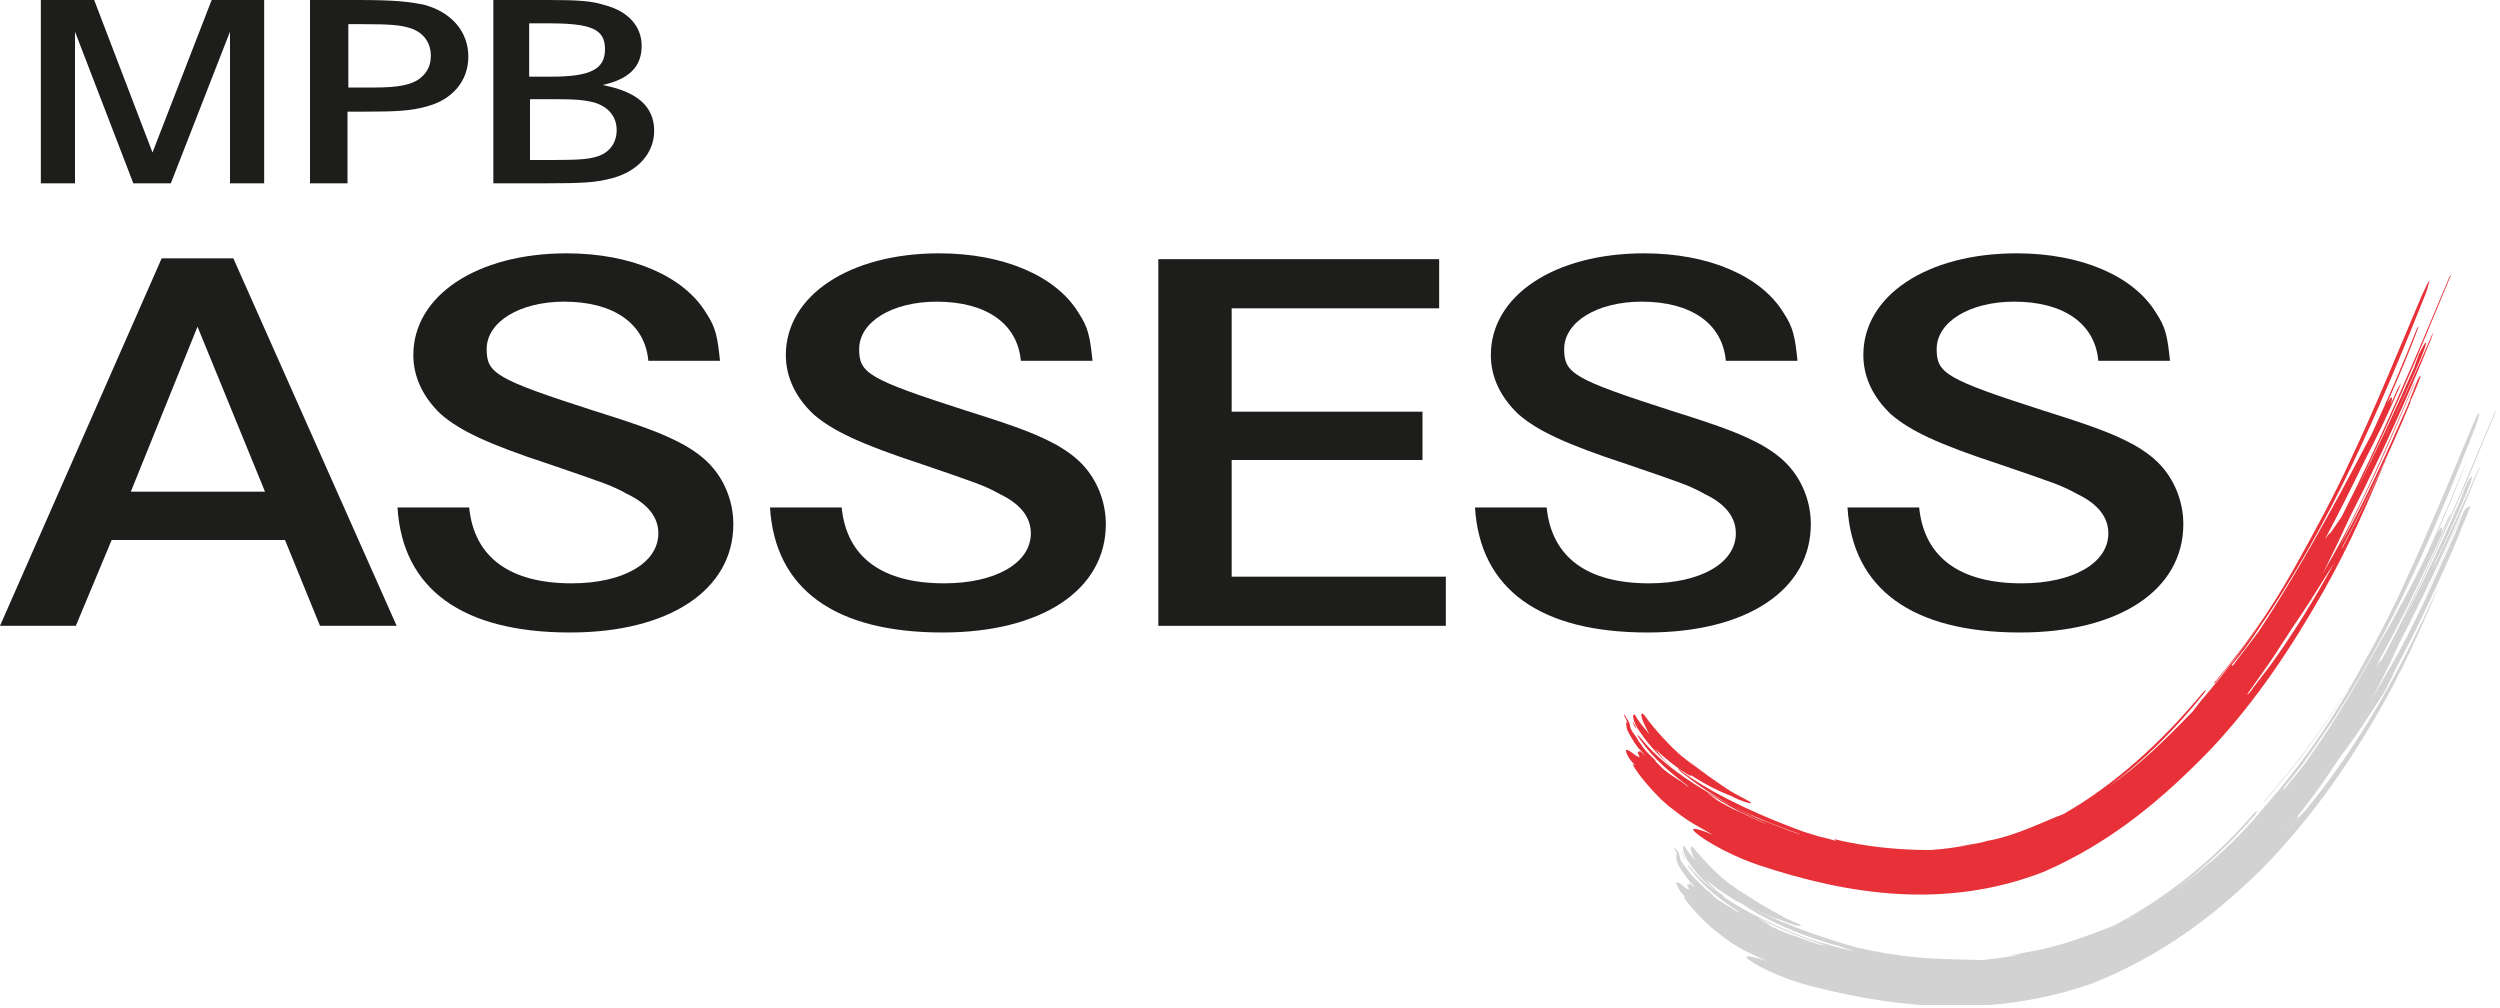
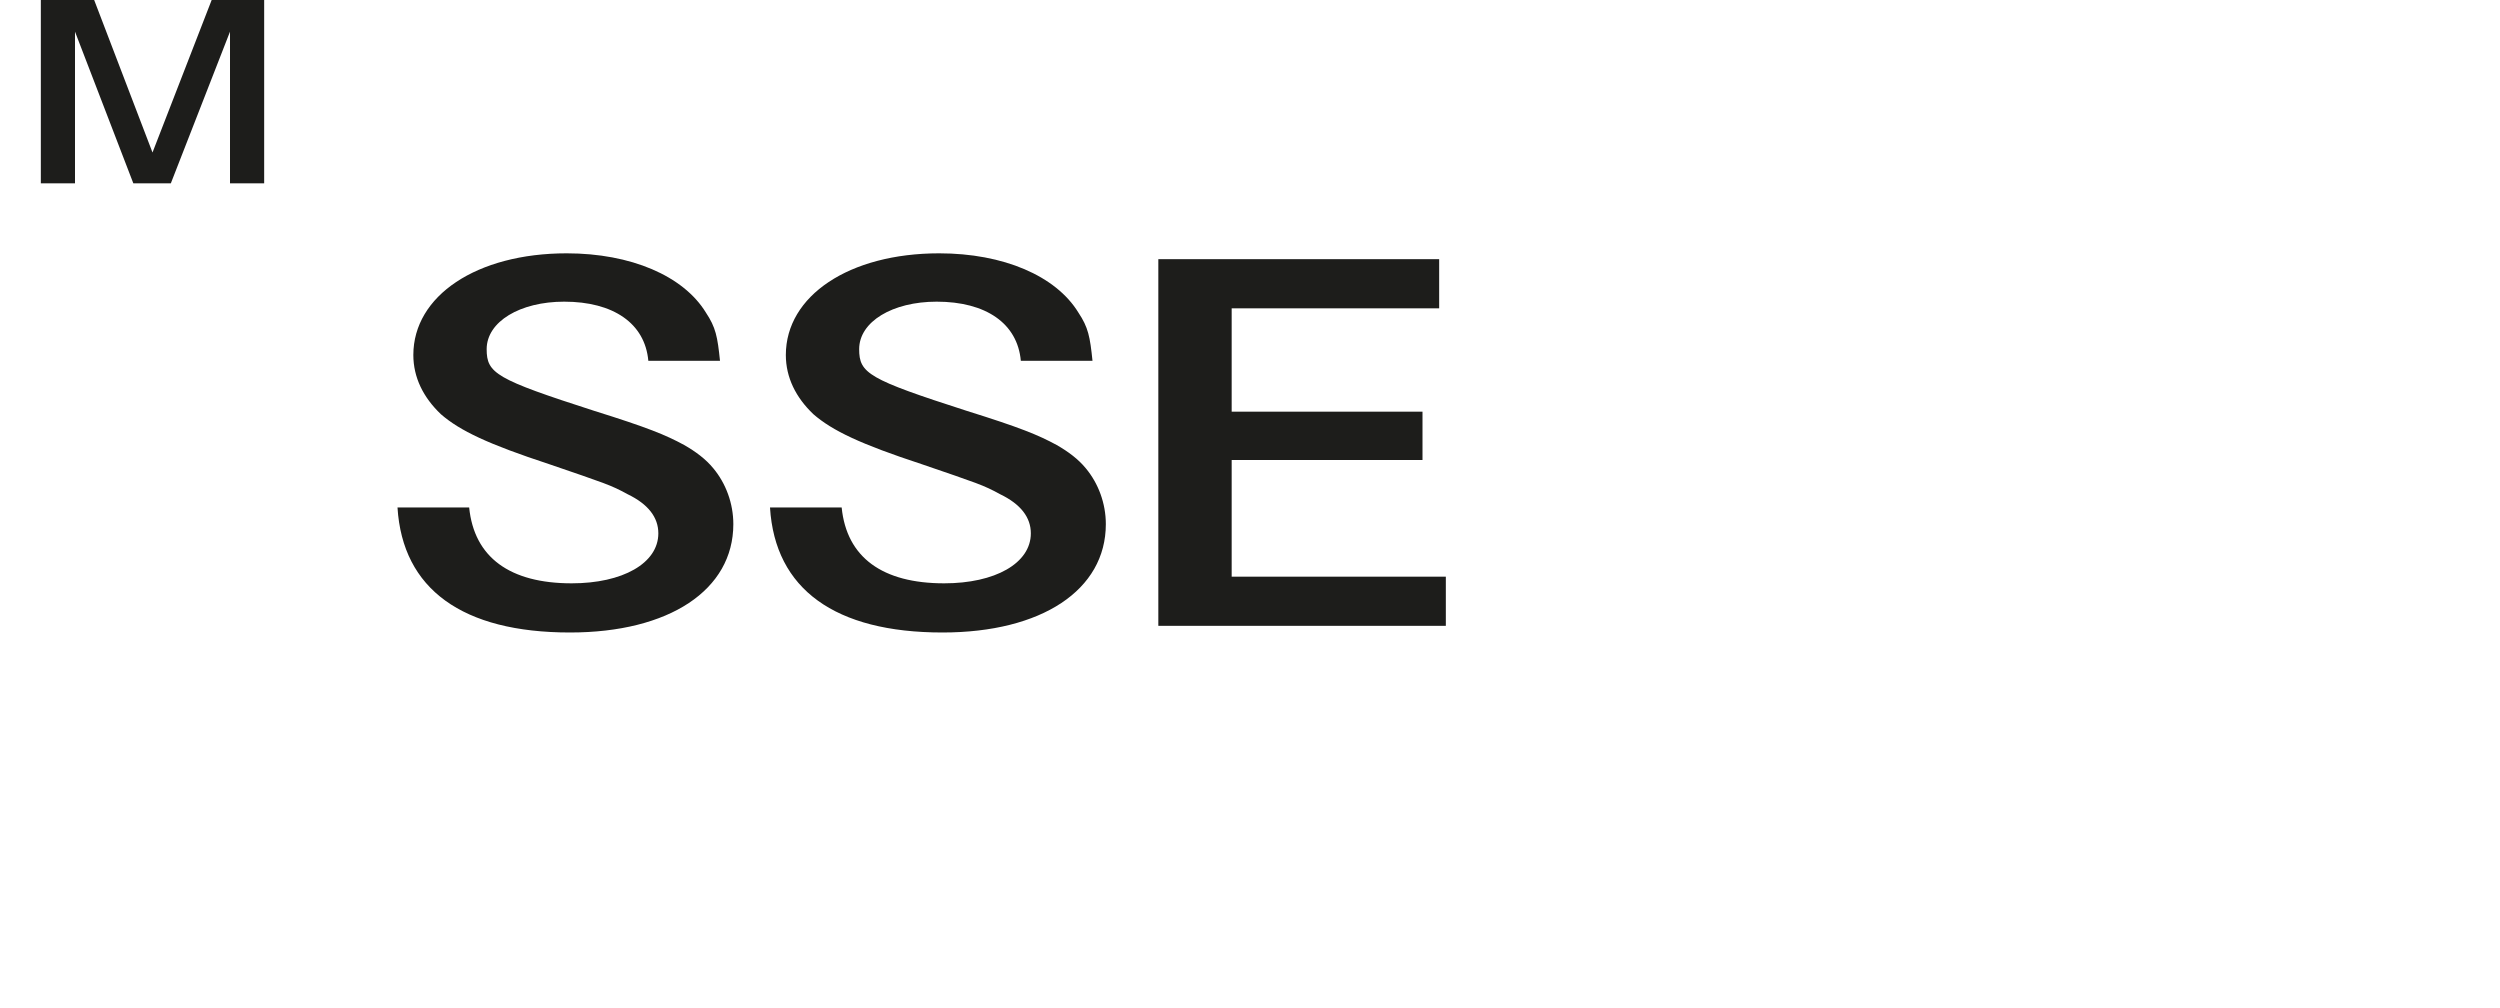
<svg xmlns="http://www.w3.org/2000/svg" xmlns:xlink="http://www.w3.org/1999/xlink" version="1.1" id="Ebene_1" x="0px" y="0px" viewBox="0 0 300 121" style="enable-background:new 0 0 300 121;" xml:space="preserve">
  <style type="text/css">
	.st0{fill:#1D1D1B;}
	.st1{clip-path:url(#SVGID_2_);fill:#1D1D1B;}
	.st2{clip-path:url(#SVGID_4_);fill:#1D1D1B;}
	.st3{clip-path:url(#SVGID_6_);fill:#1D1D1B;}
	.st4{clip-path:url(#SVGID_6_);fill:#E73037;}
	.st5{clip-path:url(#SVGID_6_);fill:#D2D2D2;}
</style>
  <g>
    <polygon class="st0" points="4.9,0 11.3,0 18.3,18.3 25.4,0 31.7,0 31.7,22 27.6,22 27.6,3.8 20.5,22 16,22 9,3.8 9,22 4.9,22  " />
    <g>
      <defs>
-         <rect id="SVGID_1_" width="300" height="120.6" />
-       </defs>
+         </defs>
      <clipPath id="SVGID_2_">
        <use xlink:href="#SVGID_1_" style="overflow:visible;" />
      </clipPath>
      <path class="st1" d="M41.7,10.5h1.9H45c2.7,0,4.4-0.3,5.4-1.1c0.9-0.7,1.3-1.6,1.3-2.7c0-1.6-0.9-2.8-2.4-3.3    c-1.2-0.4-2.5-0.5-5.7-0.5h-1.8V10.5z M37.3,0H43c4.3,0,6.2,0.2,8,0.6c3.2,0.9,5.2,3.2,5.2,6.2c0,2.9-1.9,5.2-5.1,6    c-1.8,0.5-3.5,0.6-7.6,0.6h-1.8V22h-4.5V0z" />
      <path class="st1" d="M63.6,19.2h2.7c3.3,0,4.5-0.1,5.6-0.5c1.3-0.5,2.1-1.6,2.1-3.1c0-1.6-1-2.8-2.7-3.3c-1.2-0.3-2.1-0.4-5-0.4    h-2.7V19.2z M63.6,9.2h2.5c4.8,0,6.5-0.9,6.5-3.3S71,2.8,65.8,2.8h-2.3V9.2z M59.2,0h6.5c3.6,0,5.3,0.1,6.8,0.6    C75.3,1.3,77,3.1,77,5.5c0,2.5-1.5,4-4.7,4.7c4.2,0.8,6.2,2.6,6.2,5.5c0,2.7-2,4.9-5.1,5.7c-1.9,0.5-3.3,0.6-8.3,0.6h-5.9V0z" />
    </g>
-     <path class="st0" d="M23.7,39.2l8.1,19.8H15.7L23.7,39.2z M19.4,31L0,75.1h9.1l4.3-10.3h20.8l4.2,10.3h9.2L28,31H19.4z" />
    <g>
      <g>
        <defs>
          <rect id="SVGID_3_" width="300" height="120.6" />
        </defs>
        <clipPath id="SVGID_4_">
          <use xlink:href="#SVGID_3_" style="overflow:visible;" />
        </clipPath>
        <path class="st2" d="M86.4,43.3h-8.6c-0.4-4.5-4.2-7.1-10.1-7.1c-5.3,0-9.3,2.4-9.3,5.7c0,2.9,1.1,3.6,12.9,7.4     c6.4,2,8.6,2.9,10.8,4.1c1.4,0.8,2.6,1.7,3.5,2.8c1.5,1.8,2.4,4.2,2.4,6.7c0,7.9-7.7,13-19.6,13c-12.9,0-20.1-5.2-20.7-15h8.6     c0.6,6,4.9,9.1,12.3,9.1c6.1,0,10.4-2.4,10.4-6c0-1.9-1.2-3.5-3.7-4.7c-2-1.1-2.7-1.3-9.4-3.6c-7.3-2.4-10.7-4-13-6     c-2.1-2-3.3-4.4-3.3-7.1c0-7.1,7.6-12.2,18.4-12.2c7.7,0,14,2.7,16.7,7.1C85.9,39.3,86.1,40.4,86.4,43.3" />
        <path class="st2" d="M131.1,43.3h-8.6c-0.4-4.5-4.2-7.1-10.1-7.1c-5.3,0-9.3,2.4-9.3,5.7c0,2.9,1.1,3.6,12.9,7.4     c6.4,2,8.6,2.9,10.8,4.1c1.4,0.8,2.6,1.7,3.5,2.8c1.5,1.8,2.4,4.2,2.4,6.7c0,7.9-7.7,13-19.6,13c-12.9,0-20.1-5.2-20.7-15h8.6     c0.6,6,4.9,9.1,12.3,9.1c6.1,0,10.4-2.4,10.4-6c0-1.9-1.2-3.5-3.7-4.7c-2-1.1-2.7-1.3-9.4-3.6c-7.3-2.4-10.7-4-13-6     c-2.1-2-3.3-4.4-3.3-7.1c0-7.1,7.6-12.2,18.4-12.2c7.7,0,14,2.7,16.7,7.1C130.6,39.3,130.8,40.4,131.1,43.3" />
      </g>
    </g>
    <polygon class="st0" points="147.8,49.4 170.7,49.4 170.7,55.2 147.8,55.2 147.8,69.2 173.5,69.2 173.5,75.1 139,75.1 139,31.1    172.7,31.1 172.7,37 147.8,37  " />
    <g>
      <defs>
-         <rect id="SVGID_5_" width="300" height="120.6" />
-       </defs>
+         </defs>
      <clipPath id="SVGID_6_">
        <use xlink:href="#SVGID_5_" style="overflow:visible;" />
      </clipPath>
      <path class="st3" d="M215.7,43.3h-8.6c-0.4-4.5-4.2-7.1-10.1-7.1c-5.3,0-9.3,2.4-9.3,5.7c0,2.9,1.1,3.6,12.9,7.4    c6.4,2,8.6,2.9,10.8,4.1c1.4,0.8,2.6,1.7,3.5,2.8c1.5,1.8,2.4,4.2,2.4,6.7c0,7.9-7.7,13-19.6,13c-12.9,0-20.1-5.2-20.7-15h8.6    c0.6,6,4.9,9.1,12.3,9.1c6.1,0,10.4-2.4,10.4-6c0-1.9-1.2-3.5-3.7-4.7c-2-1.1-2.7-1.3-9.4-3.6c-7.3-2.4-10.7-4-13-6    c-2.1-2-3.3-4.4-3.3-7.1c0-7.1,7.6-12.2,18.4-12.2c7.7,0,14,2.7,16.7,7.1C215.2,39.3,215.4,40.4,215.7,43.3" />
      <path class="st3" d="M260.4,43.3h-8.6c-0.4-4.5-4.2-7.1-10.1-7.1c-5.3,0-9.3,2.4-9.3,5.7c0,2.9,1.1,3.6,12.9,7.4    c6.4,2,8.6,2.9,10.8,4.1c1.4,0.8,2.6,1.7,3.5,2.8c1.5,1.8,2.4,4.2,2.4,6.7c0,7.9-7.7,13-19.6,13c-12.9,0-20.1-5.2-20.7-15h8.6    c0.6,6,4.9,9.1,12.3,9.1c6.1,0,10.4-2.4,10.4-6c0-1.9-1.2-3.5-3.7-4.7c-2-1.1-2.7-1.3-9.4-3.6c-7.3-2.4-10.7-4-13-6    c-2.1-2-3.3-4.4-3.3-7.1c0-7.1,7.6-12.2,18.4-12.2c7.7,0,14,2.7,16.7,7.1C259.9,39.3,260.1,40.4,260.4,43.3" />
      <path class="st4" d="M198.1,88.5l0.2,0.3c-0.1-0.2-0.4-0.4-0.6-0.8c1.9,3.3,6.8,6.3,10,7.5c1.1,0.6,2.2,0.9,2.4,0.9    c0.2-0.1-0.7-0.5-1.8-1.1c-0.2-0.1-0.5-0.3-0.7-0.4c-1.5-1-3.3-2.2-5.1-3.7l1,0.9l-1.6-1.3l0.2,0.2c-1.8-1.5-3.7-3.7-4.5-4.8    c-0.7-1.1-1-0.6,0,1.3L198.1,88.5z" />
-       <path class="st4" d="M200.7,92.1c-1.1-0.9-1.9-2-2.8-3.1l-0.1-0.2l-0.1,0.2l0,0c0.9,0.9,2.4,2.3,4,3.4l0.6,0.4    c0.3,0.2,0.5,0.3,0.6,0.3c0.2,0-0.3-0.4-1-1l-0.8-0.7c-1.9-1.7-4.4-4.6-4.9-5.6c-0.2-0.2-0.2,0-0.2,0.1c-0.1-0.1,0,0.8,0.7,1.8    c0.7,1,1.4,1.8,1.6,1.7l0.4,0.5l-0.4-0.3c0.3,0.2,1.1,1,1.8,1.5l1,0.8l-0.4-0.7l-0.5-0.4l0.1,0.1c-0.9-0.8-1.9-1.5-2.7-2.6    l-1.1-1.3c-0.2-0.4-0.3-0.3-0.1,0.2l0.4,0.6l-0.2-0.3c0.9,1.5,2.2,2.9,3.5,4.1c0.2,0.2,0.5,0.4,0.6,0.5    C201,92.4,200.9,92.3,200.7,92.1" />
      <path class="st4" d="M196.4,87.5c-0.1-0.3-0.2-0.5-0.4-0.8l-0.1-0.1l0.2,0.5C196.3,87.4,196.4,87.5,196.4,87.5" />
      <path class="st4" d="M196,86.5c0-0.1-0.1-0.2-0.1-0.2L196,86.5L196,86.5L196,86.5z" />
-       <path class="st4" d="M265.9,81.7c3.8-4.5,7.2-9.5,10.3-14.6c0.1-0.2,0.2-0.3,0.2-0.3c0,0-0.1,0.1-0.2,0.3    c-3.1,5.1-6.4,10.1-10.2,14.6c-0.1,0.1-0.2,0.3-0.2,0.3C265.6,81.9,265.8,81.8,265.9,81.7" />
+       <path class="st4" d="M265.9,81.7c3.8-4.5,7.2-9.5,10.3-14.6c0.1-0.2,0.2-0.3,0.2-0.3c0,0-0.1,0.1-0.2,0.3    c-3.1,5.1-6.4,10.1-10.2,14.6c-0.1,0.1-0.2,0.3-0.2,0.3" />
      <path class="st4" d="M289.7,43.6C289.6,43.8,289.6,43.8,289.7,43.6l0.2-0.5c0-0.1,0-0.1,0,0L289.7,43.6z" />
      <path class="st4" d="M196.7,92l0.9,0.4L196.7,92L196.7,92z M197.3,89.5l-0.1-0.3C197.3,89.5,197.3,89.5,197.3,89.5 M196.1,87.8    l0.1,0.2L196.1,87.8z M196.5,88.1l-0.1-0.1l0.2,0.2L196.5,88.1z M204.8,95.1c0.7,0.5,1.2,0.9,1.7,1.2l1.5,0.8    c1.5,0.6,2.8,1.4,4.3,1.9c-0.2-0.1,0.2,0,0.3,0.1l0.5,0.2c-1.5-0.5-3-1.3-4.5-2C207.4,96.7,206,95.8,204.8,95.1 M257,91.5    c-2.5,2.1-5.1,3.9-7.8,5.5l1.9-1.3C253.2,94.5,255.1,92.9,257,91.5 M201.7,94.3L201.7,94.3c-0.2-0.2-0.3-0.3-0.3-0.3L201.7,94.3z     M210.2,98.4l-0.1-0.1l0.5,0.2l0.6,0.4C211.2,99,210.7,98.7,210.2,98.4 M290.4,45.4c-0.3,0.8-0.6,1.5-0.9,2.2l-0.2,0.4    c0,0,0,0.1-0.1,0.4c-2.3,5.6-5.1,11.5-8.1,17.2l-0.1,0.3c-0.2,0.4-0.6,1.2-1.1,2l-0.4,0.6c-1.5,2.4-3,4.8-4.6,7.1    c-0.3,0.5-0.7,1.1-1.1,1.7c-1.3,2.1-2.8,4.1-4.2,6.1c0.1-0.1,0.2-0.2,0.2-0.2c0,0.1-0.3,0.6-0.8,1.1l-0.7,0.8l1.9-2.3l0.2-0.3    l2-2.6c5.7-7.9,9.8-16,13.6-24.1l0.2-0.5c0.1-0.1,0.1,0,0,0.1c-2.2,5.2-4.1,9.7-7.3,15.4c-3.8,6.7-8,13.1-13.5,19    c-5.8,6-11.9,11.2-20.1,14.8c-11.8,4.6-23.5,2.8-34.3-0.8c-4.1-1.4-7.5-3.6-7.8-4.2c-0.2-0.3,0.8-0.1,2.4,0.6l-0.9-0.5l-1.4-0.8    c-1.4-0.8-2.4-1.7-3.1-2.2l-0.9-0.8c-1.1-1.1-2.8-3-3.4-4.2l0.3,0.1l-0.2-0.2c-0.7-0.7-0.9-1.4-0.9-1.6l0.2,0    c0.3,0.1,0.6,0.4,1.2,0.8c0-0.1,0.1,0,0.3,0.1c-0.3-0.5-0.4-0.9,0-0.6c-0.2-0.3-0.1-0.3,0.2,0l0.4,0.4l0,0    c-0.1-0.2-0.2-0.2-0.3-0.4c-0.3-0.3-0.4-0.5-0.4-0.4c-0.6-0.8-0.6-0.8-1-1.5c-0.4-0.6-0.5-1.1-0.5-1c-0.1-0.8-0.1-0.8,0-0.7    l0.1,0.1c-0.2-0.6-0.2-0.6-0.3-0.7c-0.1-0.2-0.1-0.3-0.1-0.3l0-0.1l0,0c0.2,0.3,0.2,0.3,0.2,0.3l0.1,0.2c0.2,0.3,0.3,0.5,0.3,0.5    c0.2,0.8,0.2,0.8,0.2,0.8l0.1,0.1c0,0.2,0.1,0.2,0,0.2c0-0.1,0-0.1,0-0.1c0.2,0.4,0.2,0.4,0.2,0.4c-0.3-0.4-0.2-0.4-0.2-0.4    c0.6,0.8,0.6,0.8,0.8,1.2c0.2,0.3,0.5,0.6,0.5,0.7v0c0.7,0.9,0.7,0.8,1.5,1.6l0.1,0.2l0.4,0.4l0.4,0.4l0.1,0.1v0l0.4,0.3l0.1,0.1    l0,0c0.3,0.2,0.7,0.5,1.8,1.2l0.8,0.6l-0.2-0.2c-0.1-0.1,0-0.1-0.1-0.1c-2-1.5-4-3.2-5.4-5.2c-0.3-0.4-0.5-0.7-0.5-0.8    c0-0.1,0.2,0.2,0.5,0.5c3.1,3.9,9,7.2,13.9,9.5l4.1,1.6l-0.2-0.1l1.1,0.4l0.1,0l-0.8-0.3l-0.6-0.2c-3.2-1.2-6.1-2.4-8.8-4.1    c-1.5-0.9-2.7-1.8-4-2.8c-0.3-0.3-0.5-0.5-0.5-0.5c0.1,0,0.4,0.2,0.7,0.5c4.3,3.1,10.3,5.6,14.4,7.1c1,0.3,1.9,0.6,2.7,0.8l0,0    l-0.6-0.2c0.7,0.2,1.1,0.3,1.8,0.5l-0.2-0.2c3.7,0.9,7.7,1.3,11.2,1.3h0.4c1.5-0.1,2.9-0.3,4.7-0.6l-1.7,0.2    c1.2-0.2,2.5-0.3,3.8-0.7c3.5-0.6,7.1-2.5,9.1-3.2c6.3-3.6,11.8-8.7,16.5-14.3c0.2-0.3,0.5-0.5,0.6-0.6c0.1,0-0.1,0.2-0.3,0.5    c-3.3,4.1-7.1,8-11.4,11.1c3.7-2.5,6.9-5.7,10.1-9l1.1-1.4l1.1-1.3c3.8-4.6,7-9.2,10-14.5c2.5-4.5,4.7-8.5,6.9-13.3    c3.1-6.6,5.6-12.8,8.4-19.4c0.4-0.9,0.8-1.7,0.9-1.8c0.1-0.1-0.1,0.6-0.4,1.5c-5.6,14-11.4,27.7-20.3,40.6c-0.9,1.4-1.9,2.7-3,4    l0.1,0c0,0,0,0.2-0.2,0.4c1.1-1.5,2.3-3,3.4-4.5c2.9-4.4,5.6-9,8.3-13.9c1.9-3.4,3.5-6.5,5.2-9.7c1.9-4.1,3.7-8.3,5.4-12.6    c0.1-0.2,0.2-0.3,0.2-0.4c0-0.1,0,0,0,0.2c-1.1,3-2.4,6-3.7,9c0.3-0.4,0.4-0.7,0.5-0.6c0.1,0.1,0,0.5-0.2,1l0.9-2    c0.2-0.4,0.4-0.7,0.4-0.7c0,0-0.1,0.4-0.3,0.8c-1.2,2.8-2.5,5.5-3.9,8.2c-1.6,3.3-3.2,6.5-4.9,9.7c0.3-0.4,0.5-0.7,0.7-0.8L281,62    c4.7-9.2,8.8-18.9,12.9-28.7c0.1-0.2,0.2-0.3,0.2-0.3c0,0,0,0.2-0.1,0.3l-3.7,8.9l0,0c0.1-0.1,0.1-0.1,0,0l-0.2,0.5    c-0.1,0.1-0.1,0.1,0,0c-2.3,5.5-4.8,10.9-7.3,16.1c2.4-4.8,4.7-9.7,6.9-14.7l0.6-1.7c0.1-0.2,0.2-0.3,0.2-0.4c0,0,0,0.1-0.1,0.2    l-0.2,0.5c0.4-0.9,0.8-1.6,0.9-1.6c0.1,0.1-0.2,0.9-0.6,1.9c-1.1,2.6-2.3,5.2-3.5,7.8l-0.4,0.8l-0.4,0.9c1.9-4,3.8-8,5.5-12    c0.1-0.3,0.3-0.6,0.3-0.6c0,0-0.1,0.3-0.2,0.6c-2.9,7.2-6.1,14.3-9.7,21.3c-1.1,2.4-2.2,4.7-3.4,7.1l0.5-0.9    c4.3-7.4,7.1-14.2,10.4-21.8c0.1-0.2,0.2-0.3,0.2-0.4c0,0,0,0.1-0.1,0.3c-1.6,3.7-3,7.1-4.7,10.8c-1.4,3-2.8,5.8-4.2,8.6    c3.1-5.6,5.6-11.1,8.1-16.8c0.1-0.3,0.2-0.5,0.3-0.7l0-0.1l0.9-2.3c0.1-0.2,0.2-0.3,0.2-0.4C290.5,45.1,290.5,45.2,290.4,45.4" />
      <path class="st5" d="M204,104.1l0.2,0.3c-0.1-0.2-0.3-0.4-0.6-0.7c2,3.1,6.9,5.7,10.1,6.7c1.1,0.5,2.2,0.8,2.4,0.7    c0.2-0.1-0.7-0.4-1.8-0.9c-0.2-0.1-0.5-0.3-0.7-0.4c-1.5-0.8-3.4-1.9-5.2-3.2l1,0.8l-1.6-1.2l0.2,0.2c-1.9-1.3-3.7-3.4-4.5-4.3    c-0.6-1-1-0.5,0,1.3L204,104.1z" />
      <path class="st5" d="M206.7,107.4c-1.2-0.8-2-1.9-2.9-2.8l-0.1-0.2l-0.1,0.2l0,0c0.9,0.8,2.4,2.1,4.1,3.1l0.6,0.4    c0.3,0.2,0.5,0.2,0.6,0.2c0.2,0-0.3-0.3-1-0.9l-0.8-0.6c-2-1.5-4.4-4.2-4.9-5.2c-0.2-0.2-0.2,0-0.2,0.1c-0.1-0.1,0,0.8,0.7,1.8    c0.7,0.9,1.4,1.7,1.6,1.6l0.4,0.4l-0.4-0.3c0.3,0.2,1.2,0.9,1.8,1.4l1.1,0.7l-0.4-0.6l-0.6-0.3l0.1,0.1c-0.9-0.8-2-1.4-2.7-2.4    l-1.1-1.2c-0.2-0.3-0.3-0.3-0.1,0.2l0.4,0.6l-0.2-0.3c0.9,1.4,2.2,2.7,3.6,3.8c0.2,0.2,0.5,0.4,0.6,0.4    C207,107.7,206.9,107.6,206.7,107.4" />
-       <path class="st5" d="M202.3,103.1l-0.4-0.8l-0.1-0.1l0.2,0.5C202.2,103,202.3,103.2,202.3,103.1" />
      <path class="st5" d="M201.9,102.2c0-0.1-0.1-0.2-0.1-0.2L201.9,102.2L201.9,102.2L201.9,102.2z" />
      <path class="st5" d="M271.9,96c3.8-4.3,7.3-9.1,10.3-14.1c0.1-0.2,0.2-0.3,0.2-0.3c0,0-0.1,0.1-0.2,0.3c-3.1,5-6.5,9.7-10.3,14    c-0.1,0.1-0.2,0.3-0.2,0.3C271.7,96.3,271.8,96.2,271.9,96" />
      <path class="st5" d="M295.7,59.2C295.6,59.3,295.6,59.3,295.7,59.2l0.2-0.4c0-0.1,0-0.1,0,0L295.7,59.2z" />
      <path class="st5" d="M202.7,107.6l0.9,0.3L202.7,107.6L202.7,107.6z M203.2,105.1l-0.1-0.2C203.2,105.1,203.2,105.1,203.2,105.1     M202,103.5l0.1,0.2L202,103.5z M202.4,103.7l-0.1-0.1c0,0,0,0,0.2,0.2L202.4,103.7z M210.8,110.1c0.7,0.4,1.3,0.7,1.8,1.1    l1.6,0.7c1.5,0.5,2.9,1.1,4.3,1.5c-0.2-0.1,0.2,0,0.3,0l0.5,0.1c-1.6-0.4-3-1-4.5-1.6C213.5,111.4,212.1,110.7,210.8,110.1     M262.9,105.3c-2.5,1.9-5.1,3.6-7.9,5.1c0.7-0.3,1.3-0.8,1.9-1.2C259.1,108.1,261,106.7,262.9,105.3 M207.7,109.5L207.7,109.5    c-0.2-0.2-0.3-0.3-0.3-0.3L207.7,109.5z M216.3,112.9l-0.1-0.1l0.5,0.2l0.7,0.4C217.3,113.4,216.8,113.2,216.3,112.9 M296.4,60.9    c-0.3,0.8-0.6,1.5-0.9,2.2l-0.2,0.4c0,0,0,0.1-0.1,0.4c-2.3,5.5-5,11.3-8,16.9l-0.1,0.3c-0.2,0.4-0.6,1.2-1,2l-0.4,0.6    c-1.5,2.3-3,4.7-4.7,6.9l-1.1,1.6c-1.3,2-2.8,4-4.3,5.9c0.1-0.1,0.2-0.2,0.2-0.1c0,0.1-0.3,0.5-0.8,1l-0.7,0.8l2-2.2l0.3-0.3    l2-2.5c5.8-7.6,9.9-15.5,13.6-23.5l0.2-0.4c0.1-0.1,0.1,0,0,0.1c-2.2,5.1-4.1,9.5-7.3,15c-3.8,6.5-8.2,12.7-13.7,18.3    c-5.9,5.8-12.1,10.4-20.3,13.7c-11.4,4-22.6,3.2-33.5,0.4c-4.1-1-7.6-2.9-8-3.5c-0.2-0.3,0.8-0.1,2.4,0.4l-0.9-0.4l-1.5-0.7    c-1.4-0.7-2.5-1.5-3.1-2l-0.9-0.7c-1.2-1-2.9-2.8-3.6-3.9l0.3,0.1l-0.2-0.2c-0.7-0.7-0.9-1.4-1-1.6l0.2,0c0.3,0,0.6,0.4,1.2,0.8    c0-0.1,0.1,0,0.3,0.1c-0.4-0.5-0.5-0.8,0-0.6c-0.2-0.3-0.1-0.3,0.2,0l0.4,0.3v0c-0.1-0.2-0.2-0.2-0.3-0.4    c-0.3-0.2-0.4-0.4-0.4-0.4c-0.6-0.8-0.6-0.8-1-1.4c-0.4-0.6-0.5-1-0.5-1c-0.1-0.8-0.1-0.8,0-0.7l0.1,0.1c-0.2-0.5-0.2-0.6-0.3-0.7    c-0.1-0.1-0.1-0.3-0.1-0.3l0-0.1l0,0c0.2,0.3,0.2,0.3,0.2,0.3l0.1,0.1c0.2,0.3,0.3,0.4,0.3,0.5c0.2,0.8,0.2,0.8,0.2,0.8    c0.1,0.1,0.1,0.1,0.1,0.1c0,0.2,0,0.2,0,0.2c0-0.1,0-0.1,0-0.1c0.2,0.4,0.2,0.3,0.2,0.3c-0.3-0.4-0.2-0.4-0.2-0.4    c0.5,0.8,0.6,0.8,0.8,1.1c0.2,0.3,0.5,0.6,0.5,0.6l0,0c0.7,0.8,0.8,0.8,1.5,1.5l0.2,0.2l0.4,0.3l0.4,0.4l0.1,0.1v0l0.4,0.3    l0.1,0.1h0c0.3,0.2,0.7,0.4,1.8,1.1l0.8,0.5l-0.2-0.2c-0.1-0.1,0-0.1-0.1-0.1c-2-1.3-4.1-2.9-5.5-4.8c-0.3-0.3-0.5-0.7-0.5-0.7    c0-0.1,0.2,0.1,0.5,0.5c3,3.6,9.1,6.5,14.1,8.4l4.2,1.2l-0.2-0.1l1.1,0.3l0.1,0l-0.8-0.3l-0.6-0.2c-3.2-0.9-6.1-1.9-8.9-3.4    c-1.5-0.7-2.7-1.6-4-2.4c-0.3-0.2-0.5-0.4-0.5-0.4c0.1,0,0.4,0.2,0.7,0.4c4.4,2.7,10.4,4.7,14.6,5.9c1,0.2,1.9,0.4,2.7,0.6l0,0    l-0.6-0.2c0.7,0.1,1.1,0.3,1.8,0.4l-0.2-0.1c3.6,0.7,7.7,0.7,11.1,0.8l0.4,0c1.5-0.2,2.9-0.3,4.6-0.7l-1.7,0.2l3.7-0.7    c3.5-0.7,7.1-2.2,9-2.9c6.3-3.3,12-7.9,16.7-13.3c0.2-0.3,0.5-0.5,0.6-0.5c0,0-0.1,0.2-0.3,0.5c-3.4,3.9-7.3,7.5-11.6,10.4    c3.6-2.5,7.1-5.2,10.2-8.5l1.2-1.3l1.1-1.3c3.8-4.3,7.1-8.8,10.1-13.9c2.5-4.4,4.7-8.3,6.8-12.9c3-6.5,5.5-12.5,8.2-19    c0.4-0.9,0.7-1.7,0.9-1.7c0.1-0.1-0.1,0.6-0.4,1.5c-5.4,13.7-11.1,27.2-20.1,39.6c-0.9,1.4-2,2.6-3,3.9l0.1,0c0,0,0,0.2-0.2,0.4    c1.1-1.5,2.4-2.8,3.4-4.4c3-4.2,5.6-8.7,8.3-13.5c1.9-3.3,3.5-6.3,5.1-9.5c1.9-4,3.6-8.2,5.3-12.3c0.1-0.2,0.1-0.3,0.2-0.4    c0-0.1,0,0-0.1,0.2c-1.1,2.9-2.3,5.8-3.6,8.8c0.3-0.4,0.4-0.7,0.5-0.6c0.1,0.1,0,0.5-0.2,1l0.9-2c0.2-0.4,0.4-0.7,0.4-0.7    c0,0-0.1,0.4-0.3,0.8c-1.2,2.7-2.5,5.4-3.8,8.1c-1.5,3.2-3.2,6.4-4.9,9.5c0.3-0.4,0.5-0.7,0.7-0.8l0,0l0.8-1.5    c4.7-9,8.7-18.5,12.7-28.1c0.1-0.2,0.2-0.3,0.2-0.3c0,0,0,0.2-0.1,0.3l-3.6,8.7l0,0c0.1-0.1,0.1-0.1,0,0l-0.2,0.4    c-0.1,0.1-0.1,0.1,0,0c-2.3,5.4-4.7,10.6-7.2,15.8c2.4-4.7,4.7-9.5,6.8-14.4l0.6-1.6c0.1-0.1,0.2-0.3,0.2-0.4c0,0,0,0.1-0.1,0.2    l-0.2,0.4c0.4-0.9,0.8-1.6,0.9-1.5c0.1,0.1-0.2,0.9-0.6,1.9c-1.1,2.6-2.2,5.1-3.4,7.6l-0.4,0.8l-0.3,0.8c1.9-3.9,3.7-7.8,5.4-11.8    c0.1-0.3,0.3-0.6,0.3-0.6c0,0-0.1,0.3-0.2,0.6c-2.8,7-6,14-9.6,20.9c-1,2.3-2.2,4.6-3.4,6.9l0.5-0.9c4.3-7.3,7.1-13.9,10.3-21.3    c0.1-0.2,0.2-0.3,0.2-0.4c0,0,0,0.1-0.1,0.3c-1.6,3.6-3,7-4.7,10.5c-1.4,3-2.8,5.7-4.2,8.4c3.1-5.4,5.5-10.8,8-16.4    c0.1-0.2,0.2-0.5,0.3-0.6l0-0.1l0.9-2.3c0.1-0.2,0.2-0.3,0.2-0.4C296.5,60.6,296.5,60.7,296.4,60.9" />
    </g>
  </g>
</svg>